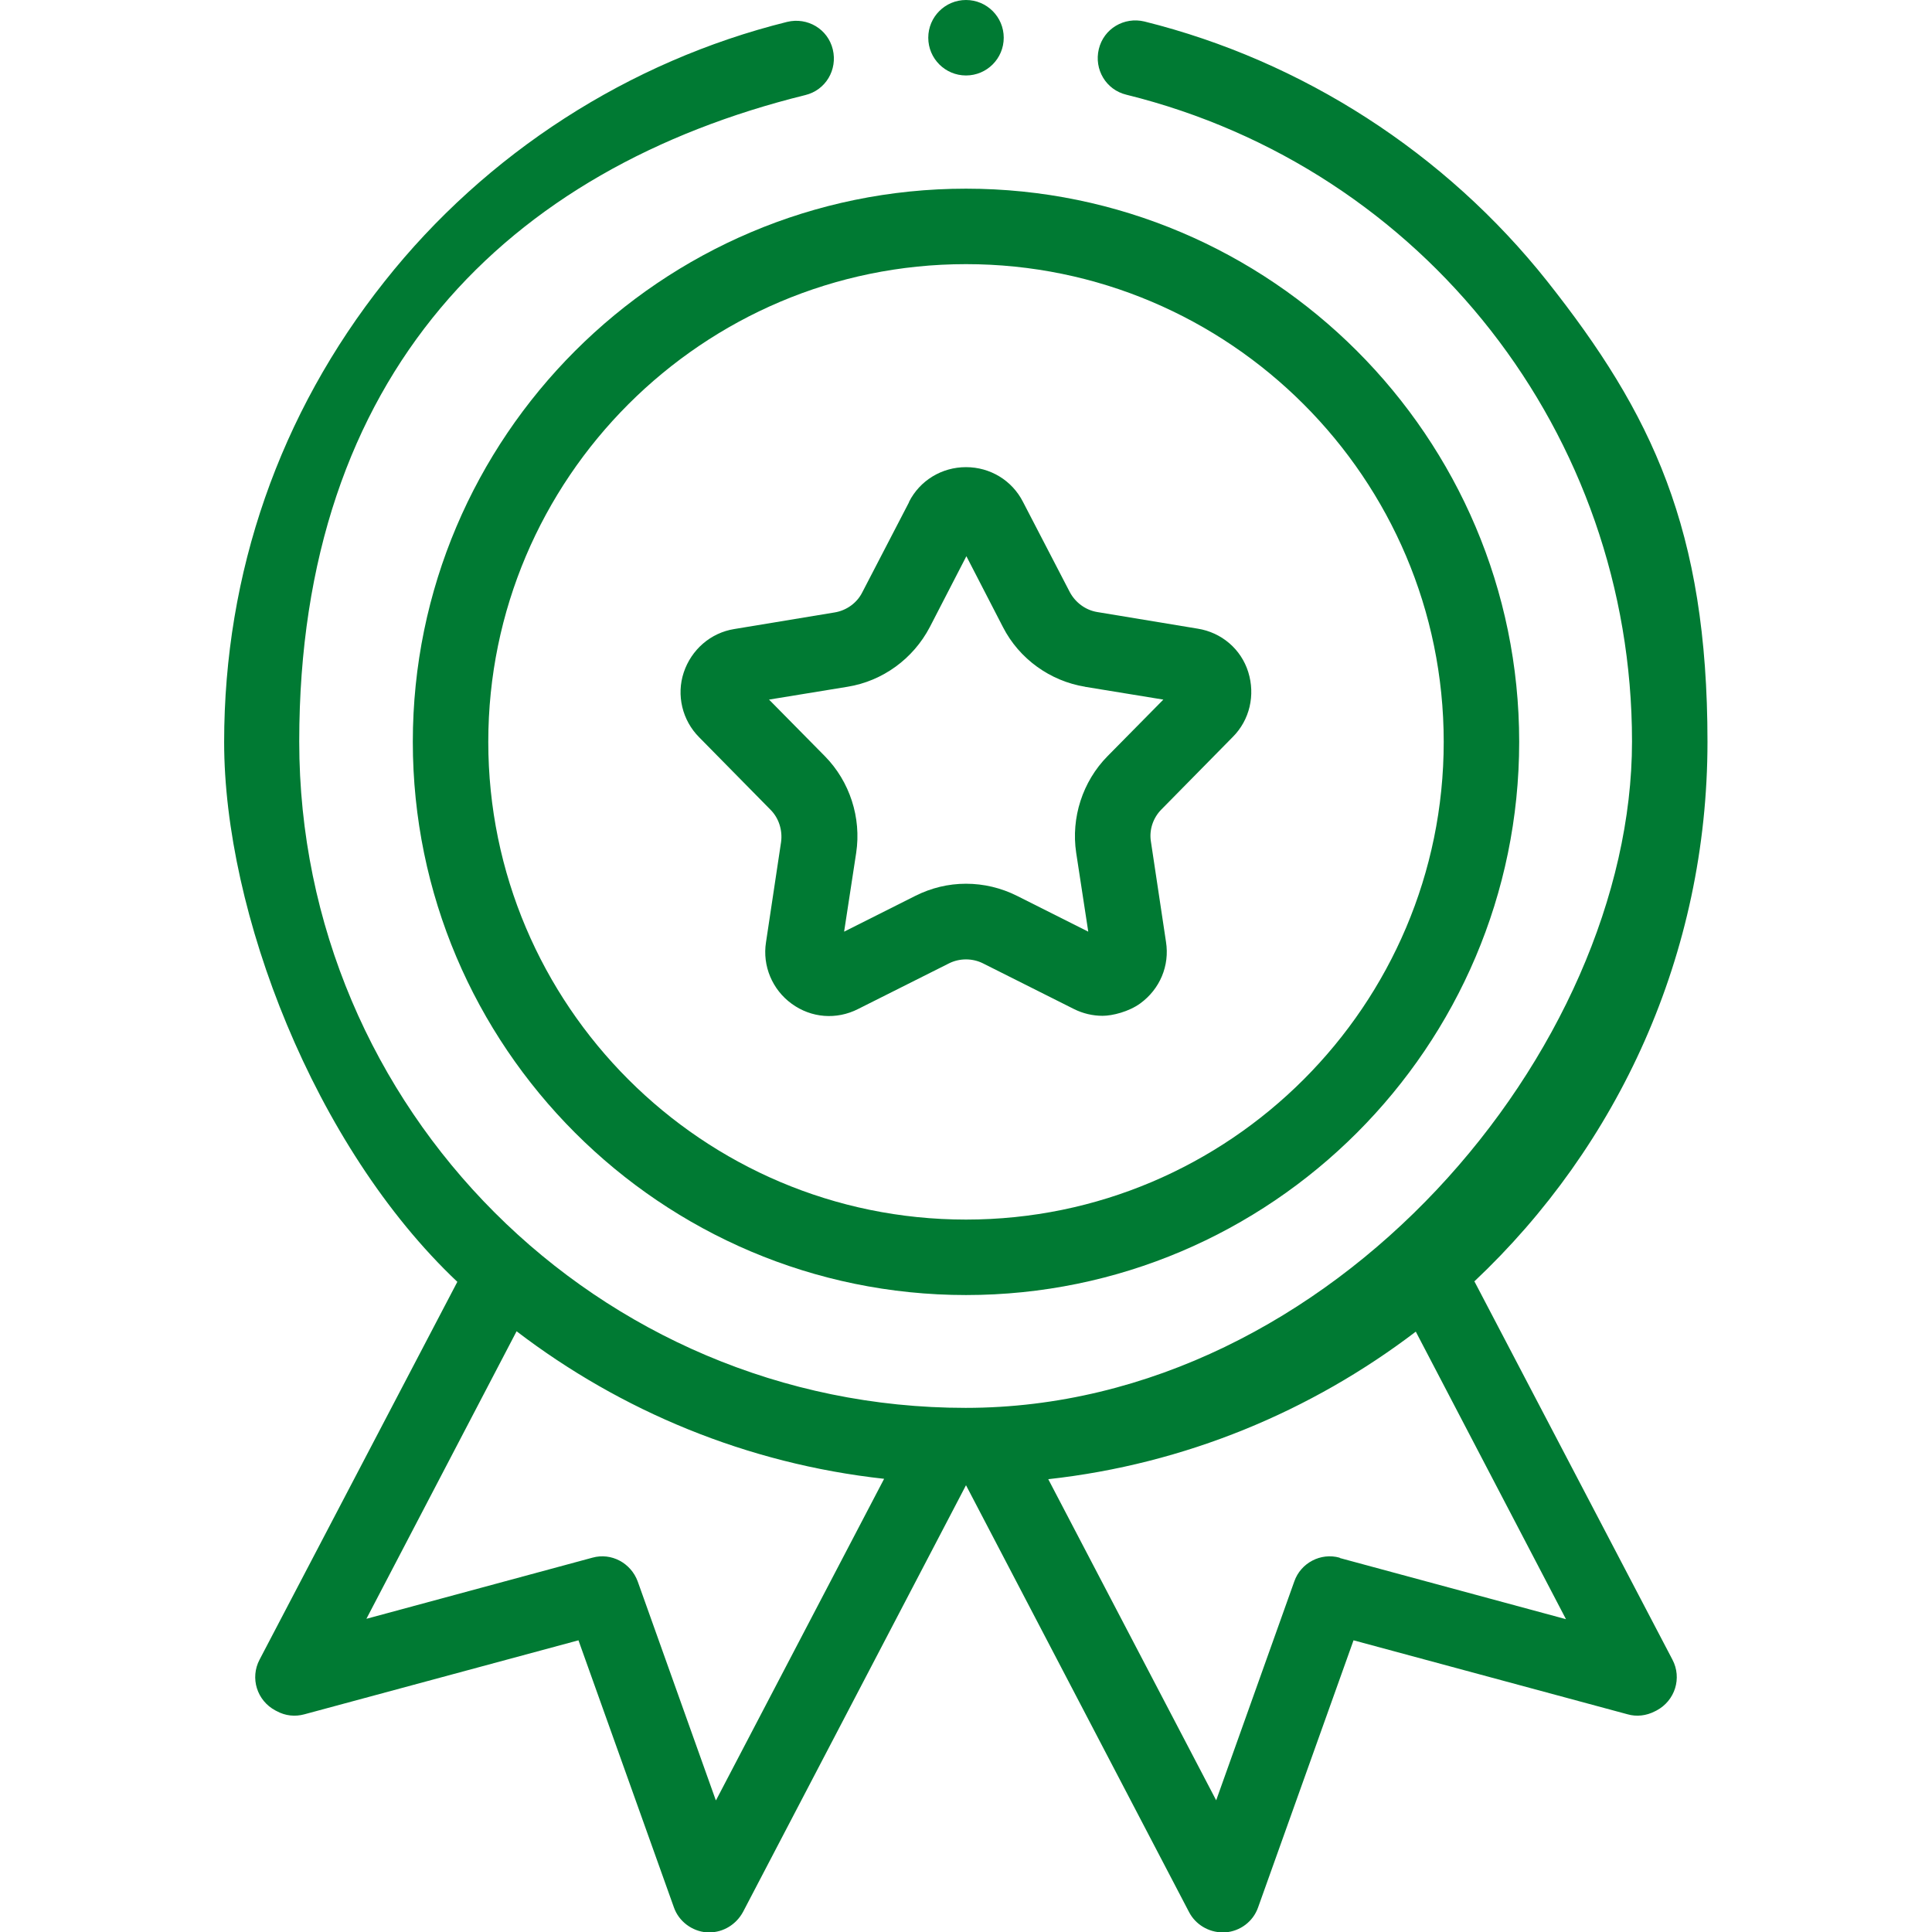
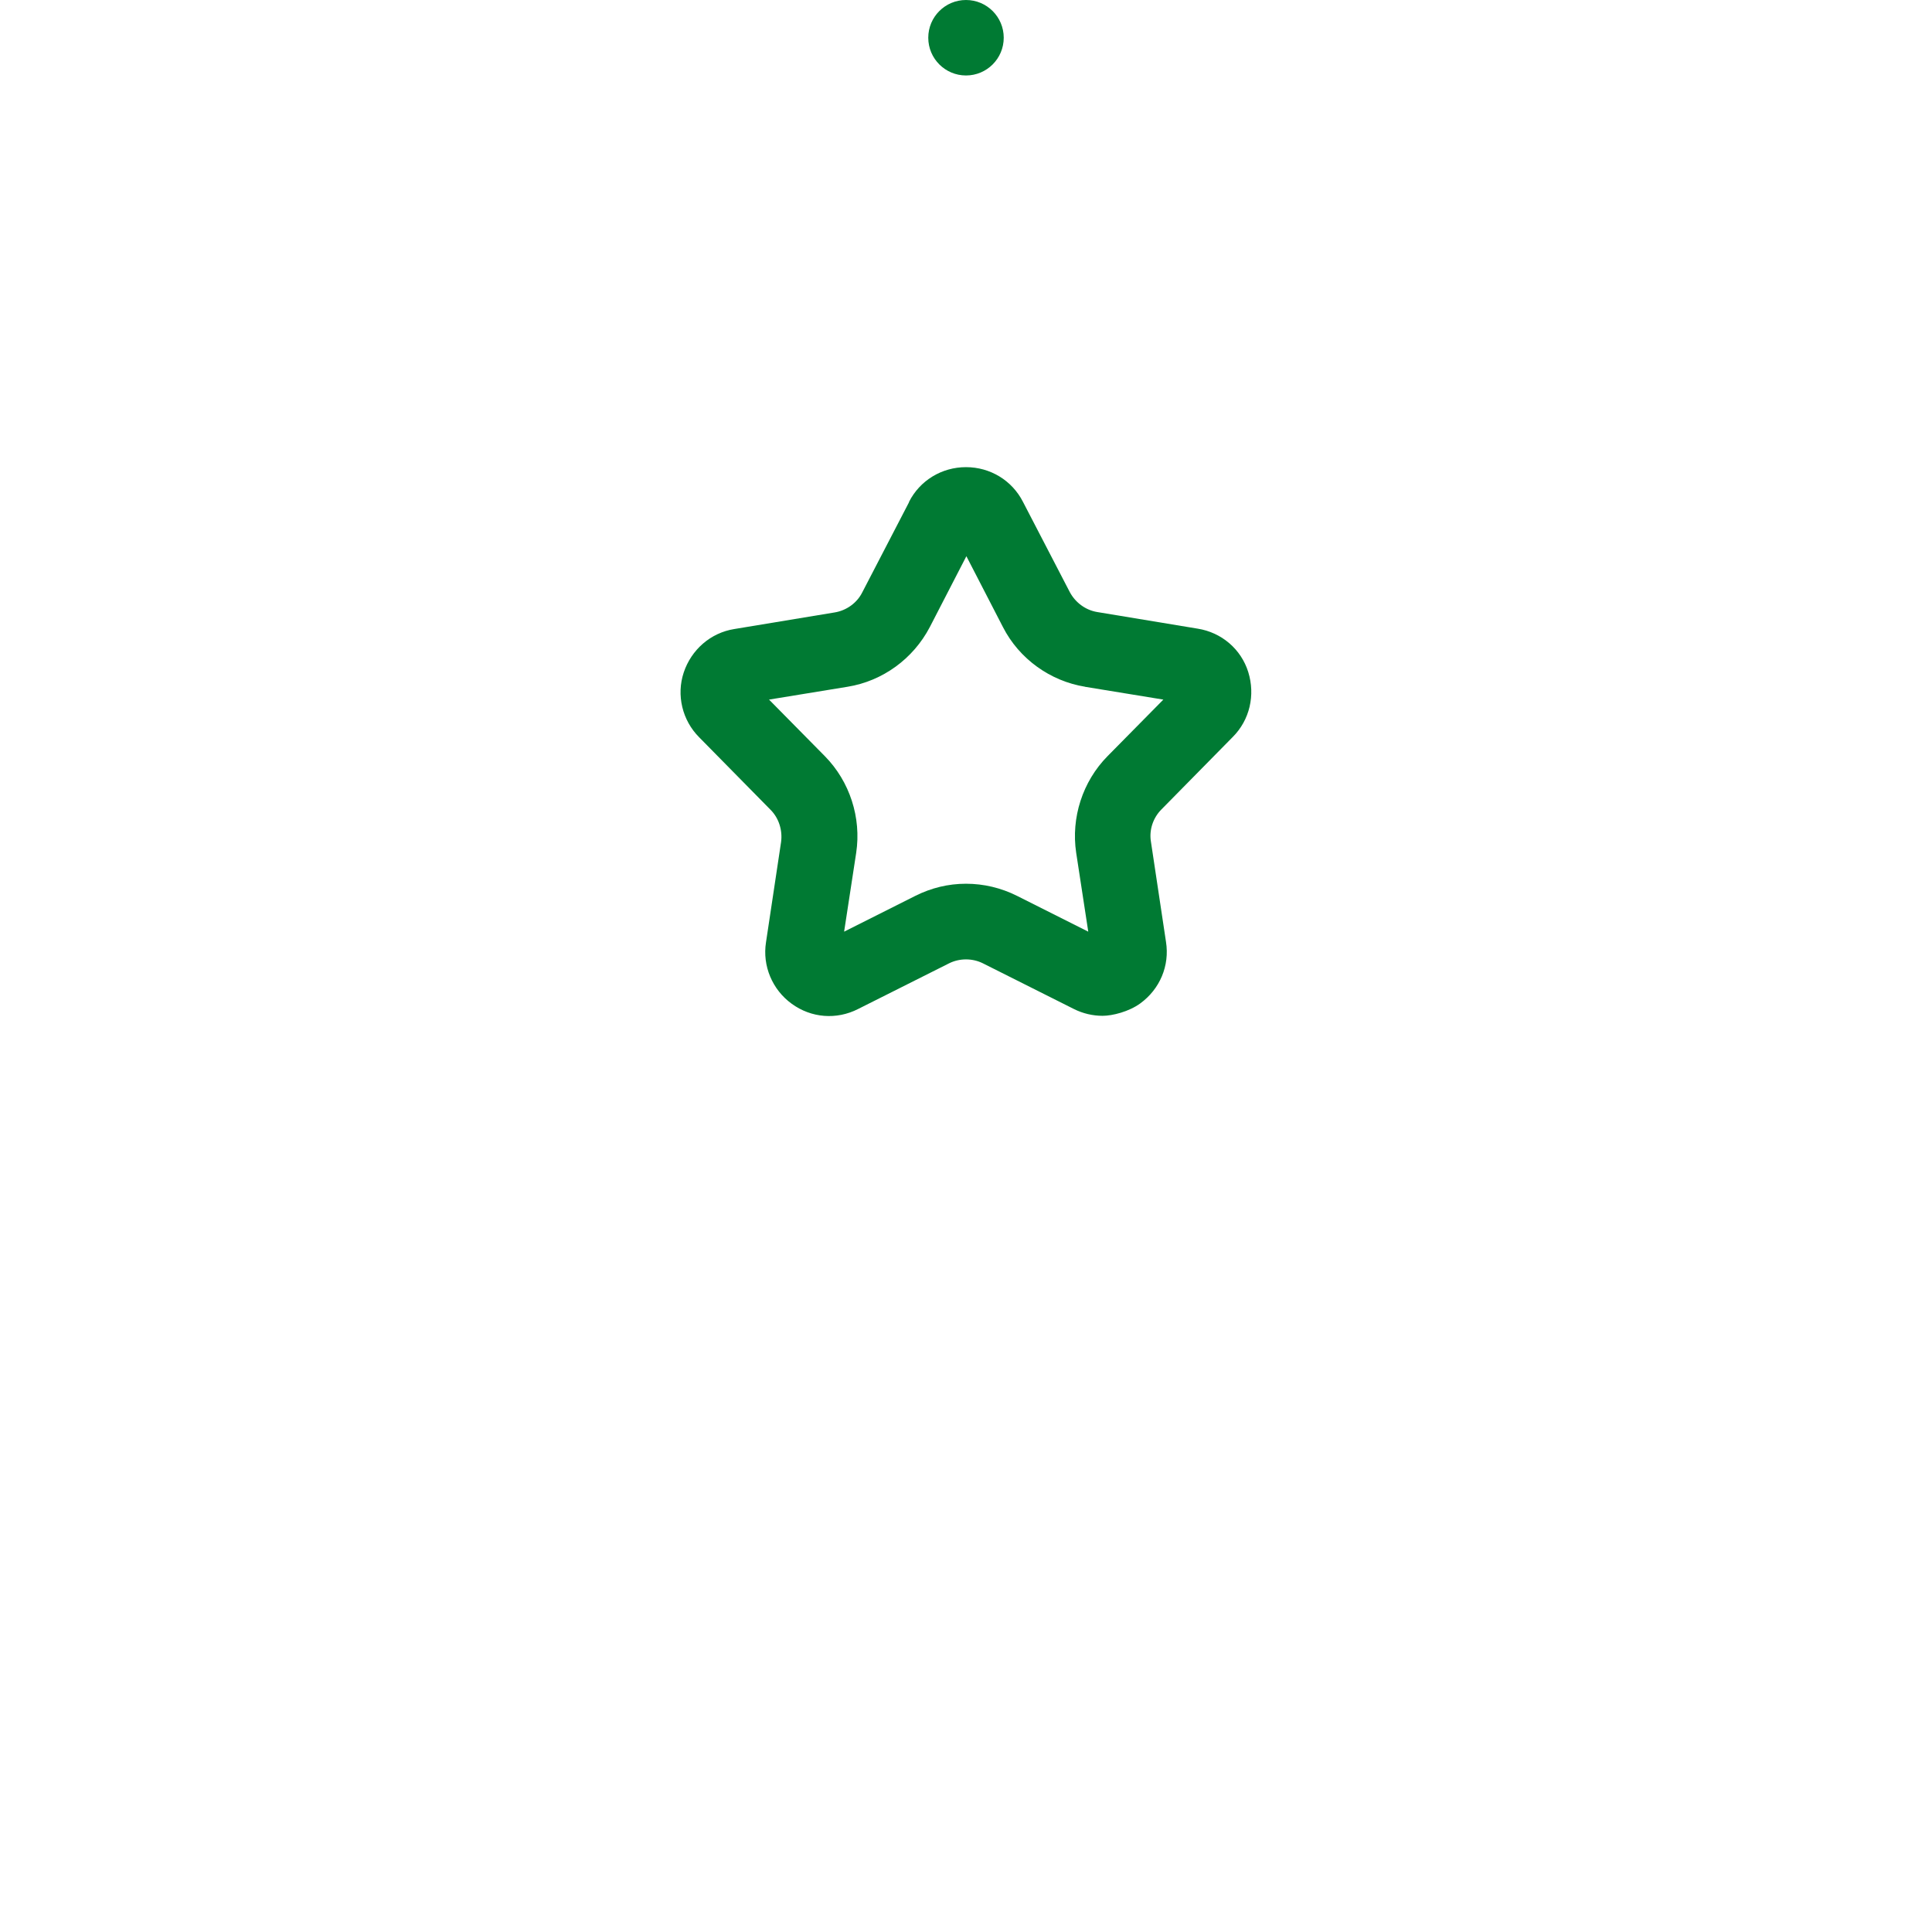
<svg xmlns="http://www.w3.org/2000/svg" id="Capa_1" data-name="Capa 1" version="1.1" viewBox="0 0 512 512">
  <defs>
    <style>
      .cls-1 {
        fill: #007a33;
        stroke-width: 0px;
      }
    </style>
  </defs>
-   <path class="cls-1" d="M390.7,339.6c38.1-35.9,61.8-86.7,61.8-143s-14.7-87-42.5-122.1c-27-34-64.9-58.4-106.7-68.8-5.4-1.3-10.8,1.9-12.1,7.3-1.3,5.4,1.9,10.8,7.3,12.1,78.9,19.5,134,90,134,171.4s-79.2,176.6-176.6,176.6-176.6-79.2-176.6-176.6S134.5,44.7,213.4,25.2c5.4-1.3,8.6-6.7,7.3-12.1s-6.7-8.6-12.1-7.3c-41.9,10.4-79.8,34.8-106.7,68.8-27.8,35-42.5,77.2-42.5,122.1s23.8,107.1,61.8,143l-52.4,100.1c-2.6,4.9-.7,10.9,4.2,13.5l.4.2c2.2,1.2,4.8,1.5,7.3.8l72.6-19.6,25.3,70.8c1.3,3.7,4.8,6.3,8.7,6.6.2,0,.5,0,.7,0,3.7,0,7.1-2.1,8.9-5.4l59.1-113.1,59.1,113.1c1.7,3.3,5.2,5.4,8.9,5.4.2,0,.5,0,.7,0,4-.3,7.4-2.9,8.7-6.6l25.3-70.8,72.6,19.6c2.4.7,5,.4,7.3-.8l.4-.2c4.9-2.6,6.8-8.6,4.2-13.5l-52.4-100.1ZM189.7,477.1l-20.7-58c-1.8-4.9-7-7.7-12-6.3l-59.9,16.2,39.8-76.2c27.6,21.1,61,35.1,97.4,39.1l-44.5,85.1ZM355,412.8c-5-1.4-10.3,1.4-12,6.3l-20.7,58-44.5-85.1c36.3-4,69.7-18,97.4-39.1l39.8,76.2-59.9-16.2Z" />
-   <path class="cls-1" d="M109.4,196.6c0,80.8,65.8,146.6,146.6,146.6s146.6-65.8,146.6-146.6S336.8,50,256,50,109.4,115.8,109.4,196.6ZM382.6,196.6c0,69.8-56.8,126.6-126.6,126.6s-126.6-56.8-126.6-126.6,56.8-126.6,126.6-126.6,126.6,56.8,126.6,126.6Z" />
  <path class="cls-1" d="M240.9,133.1l-12.4,23.9c-1.4,2.8-4.2,4.8-7.3,5.3l-26.6,4.4c-6.3,1-11.4,5.5-13.4,11.5s-.4,12.7,4.1,17.2l18.9,19.2c2.2,2.2,3.2,5.4,2.8,8.5l-4,26.6c-1,6.3,1.7,12.6,6.8,16.3,5.2,3.8,11.9,4.3,17.6,1.4l24.1-12.1c2.8-1.4,6.2-1.4,9,0l24.1,12.1c2.4,1.2,5,1.8,7.6,1.8s7-1.1,10-3.3c5.2-3.8,7.8-10,6.8-16.3l-4-26.6c-.5-3.1.6-6.3,2.8-8.5l18.9-19.2c4.5-4.5,6-11.1,4.1-17.2s-7.1-10.5-13.4-11.5l-26.6-4.4c-3.1-.5-5.8-2.5-7.3-5.3l-12.4-23.9c-2.9-5.7-8.7-9.2-15.1-9.2-6.4,0-12.2,3.5-15.1,9.2h0ZM287.5,182l20.8,3.4-14.8,15c-6.6,6.7-9.7,16.3-8.3,25.6l3.2,20.9-18.9-9.5c-4.2-2.1-8.8-3.2-13.5-3.2s-9.2,1.1-13.4,3.2l-18.9,9.5,3.2-20.9c1.4-9.3-1.7-18.9-8.3-25.6l-14.8-15,20.8-3.4c9.3-1.5,17.4-7.4,21.8-15.8l9.7-18.8,9.7,18.8c4.3,8.4,12.5,14.3,21.8,15.8h0Z" />
  <circle class="cls-1" cx="256" cy="10" r="10" />
</svg>